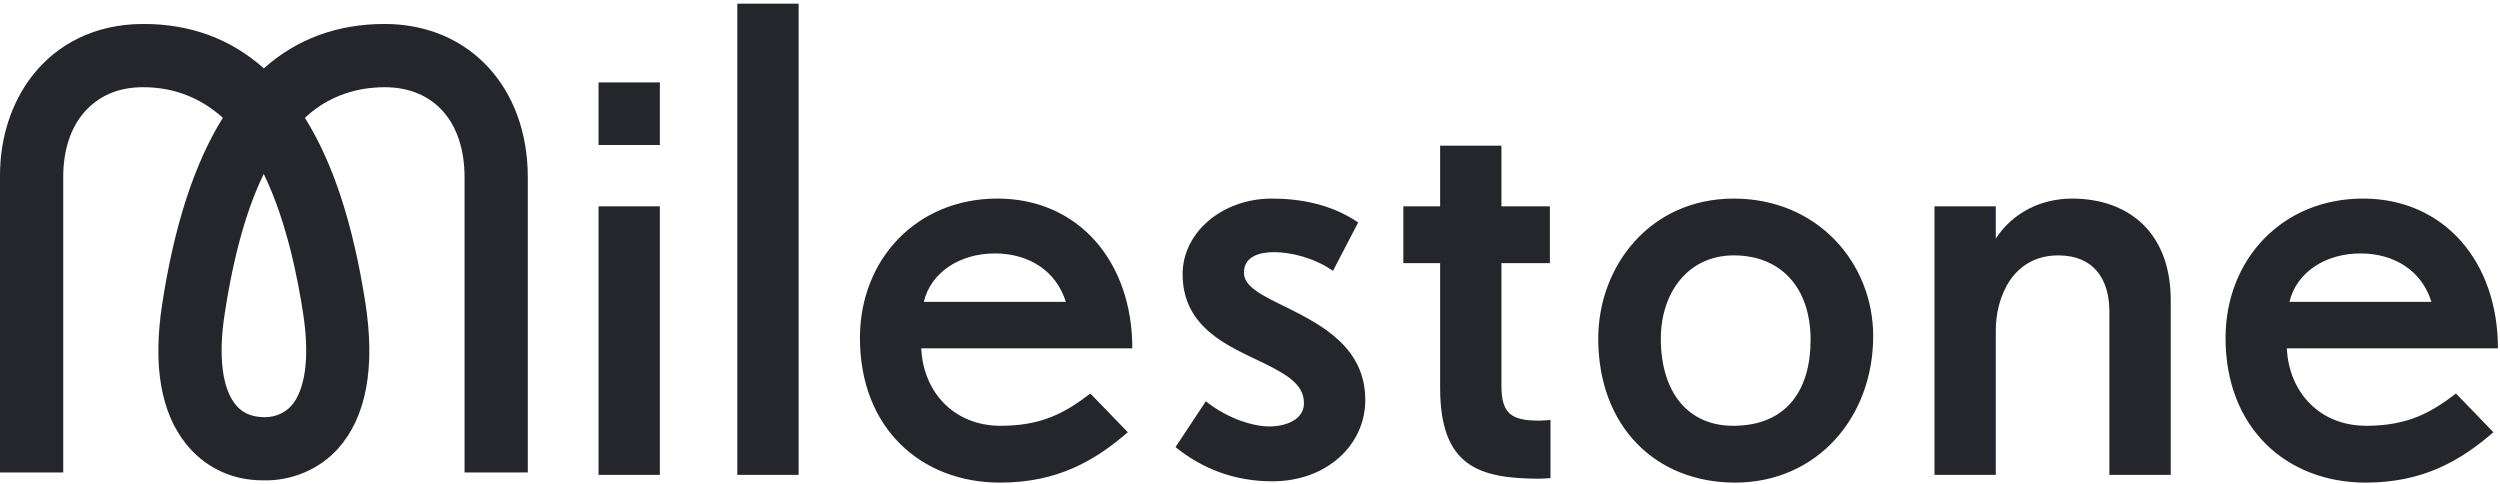
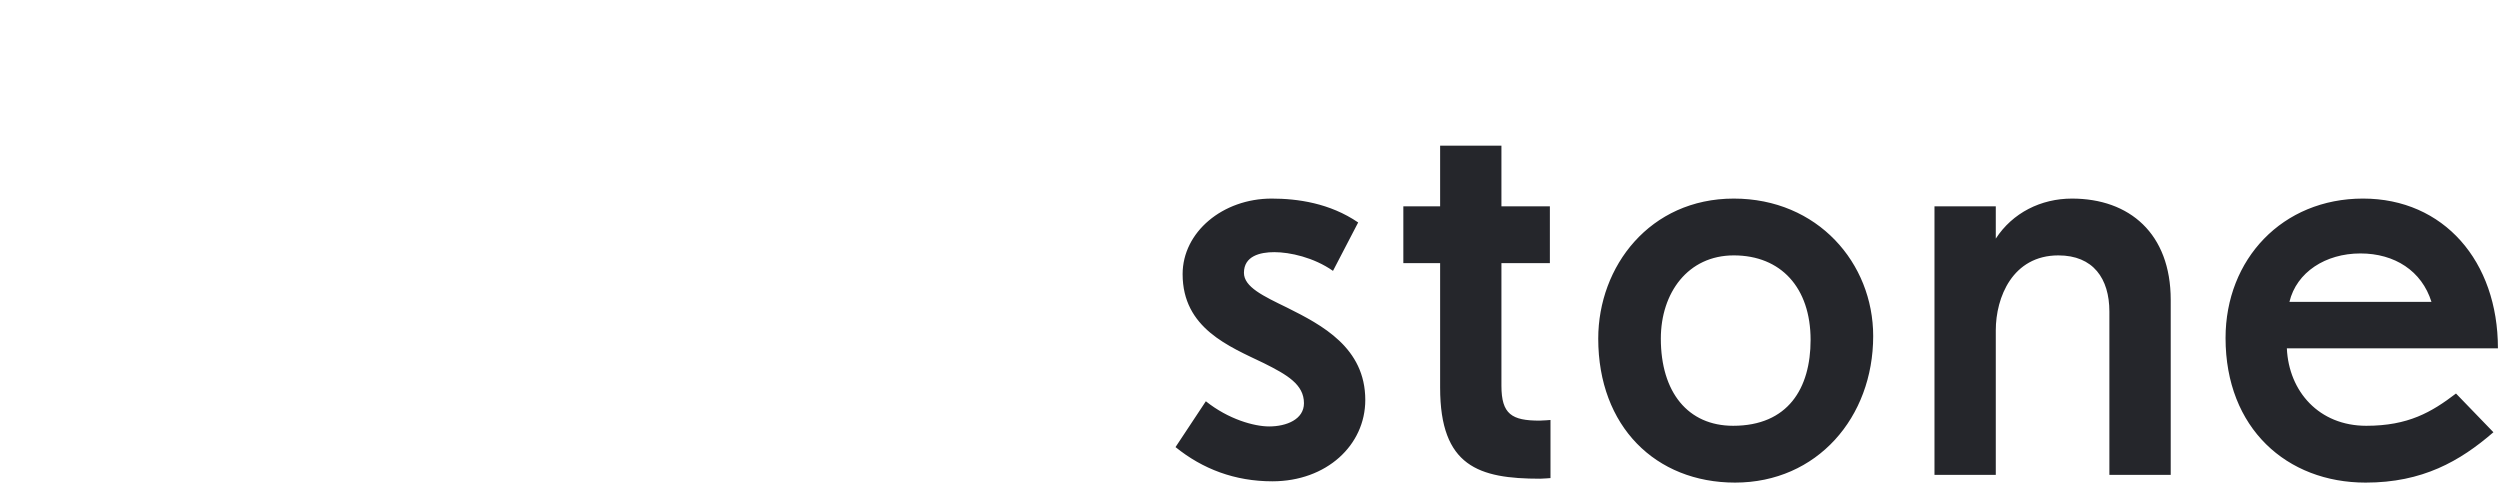
<svg xmlns="http://www.w3.org/2000/svg" width="563" height="109" viewBox="0 0 563 109">
  <g fill="none">
-     <path fill="#25262B" d="M224.617,44.719 C242.789,44.719 254.998,58.821 254.998,78.446 L207.464,78.446 C207.901,88.183 214.732,95.888 225.343,95.888 C234.791,95.888 240.024,92.835 245.547,88.62 L253.982,97.341 C246.421,103.883 237.989,108.682 225.202,108.682 C207.464,108.682 193.657,96.467 193.657,76.119 C193.657,58.384 206.445,44.719 224.617,44.719 Z M86.627,5.397 C105.604,5.397 118.862,19.599 118.862,39.929 L118.862,106.395 L104.618,106.395 L104.618,39.929 C104.618,27.416 97.726,19.638 86.627,19.638 C83.076,19.638 75.271,20.265 68.663,26.545 C75.063,36.722 79.476,50.441 82.247,67.95 C84.595,82.787 82.467,93.875 76.205,100.938 C72.006,105.674 65.675,108.351 59.251,108.173 C58.742,108.173 58.23,108.158 57.711,108.128 C51.501,107.781 45.915,104.932 41.996,100.1 C36.25,93.025 34.402,82.444 36.5,68.649 C39.211,50.863 43.76,36.83 50.19,26.52 C45.52,22.354 39.672,19.638 32.232,19.638 C26.194,19.638 22.009,21.878 19.07,25.164 C15.769,28.86 14.238,34.102 14.238,39.863 L14.238,106.395 L0,106.395 L0,39.426 C0.006,31.238 2.463,23.195 7.325,16.991 C12.758,10.058 21.177,5.421 32.232,5.397 C42.867,5.376 51.935,8.743 59.417,15.394 C66.893,8.746 75.976,5.397 86.627,5.397 Z M148.6,46.466 L148.6,106.935 L134.794,106.935 L134.794,46.466 L148.6,46.466 Z M179.849,0.819 L179.849,106.935 L166.043,106.935 L166.043,0.819 L179.849,0.819 Z M59.399,39.167 C55.794,46.561 52.719,56.717 50.579,70.789 C49.15,80.183 50.027,87.406 53.047,91.129 C54.793,93.275 56.894,93.703 58.413,93.887 C61.356,94.243 63.933,93.236 65.603,91.388 C67.671,89.097 70.279,83.188 68.187,70.066 C67.159,63.621 64.801,50.305 59.399,39.167 Z M224.035,57.076 C216.185,57.076 209.646,61.29 208.043,67.977 L240.024,67.977 C237.845,61.001 231.74,57.076 224.035,57.076 Z M148.6,18.557 L148.6,32.659 L134.794,32.659 L134.794,18.557 L148.6,18.557 Z" />
    <path fill="#25262B" d="M532.15,44.719 C550.325,44.719 562.534,58.821 562.534,78.446 L515,78.446 C515.437,88.183 522.269,95.888 532.88,95.888 C542.331,95.888 547.564,92.835 553.09,88.62 L561.518,97.341 C553.961,103.883 545.526,108.682 532.738,108.682 C515,108.682 501.194,96.467 501.194,76.119 C501.194,58.384 513.984,44.719 532.15,44.719 Z M390.449,44.721 C409.344,44.721 421.843,59.257 421.843,75.683 C421.843,94 409.196,108.681 390.738,108.681 C372.859,108.681 359.923,96.035 359.923,76.262 C359.923,59.983 371.55,44.721 390.449,44.721 Z M286.384,44.721 C292.199,44.721 299.47,45.736 305.861,50.099 L300.191,60.999 C295.832,57.949 290.457,56.785 286.966,56.785 C283.77,56.785 280.135,57.656 280.135,61.436 C280.135,64.635 284.497,66.67 289.872,69.286 C297.725,73.211 307.462,78.3 307.462,90.075 C307.462,100.249 298.741,108.391 286.529,108.391 C278.1,108.391 270.832,105.627 264.727,100.686 L271.558,90.364 C276.647,94.437 282.459,96.035 285.805,96.035 C289.73,96.035 293.652,94.437 293.652,90.804 C293.652,86.584 289.872,84.404 284.638,81.791 C276.792,78.008 266.325,73.938 266.325,61.729 C266.325,52.281 275.335,44.721 286.384,44.721 Z M338.122,32.8 L338.122,46.465 L349.032,46.465 L349.032,59.256 L338.122,59.256 L338.122,86.875 C338.122,93.272 340.45,94.725 346.702,94.725 C347.425,94.725 349.171,94.577 349.171,94.577 L349.171,107.664 C349.171,107.664 347.425,107.805 346.847,107.805 C333.04,107.805 324.316,105.047 324.316,87.312 L324.316,59.256 L316.032,59.256 L316.032,46.465 L324.316,46.465 L324.316,32.8 L338.122,32.8 Z M466.605,44.721 C479.543,44.721 488.846,52.571 488.846,67.544 L488.846,106.936 L475.033,106.936 L475.033,70.161 C475.033,62.745 471.401,57.515 463.551,57.515 C453.232,57.515 449.452,66.959 449.452,74.375 L449.452,106.936 L435.645,106.936 L435.645,46.466 L449.452,46.466 L449.452,53.734 C453.232,47.919 459.629,44.721 466.605,44.721 Z M390.449,57.514 C380.127,57.514 374.019,65.943 374.019,76.262 C374.019,88.329 380.127,95.887 390.301,95.887 C402.658,95.887 407.746,87.458 407.746,76.551 C407.746,64.783 401.06,57.514 390.449,57.514 Z M531.571,57.076 C523.722,57.076 517.186,61.29 515.582,67.977 L547.564,67.977 C545.384,61.001 539.277,57.076 531.571,57.076 Z" />
  </g>
</svg>